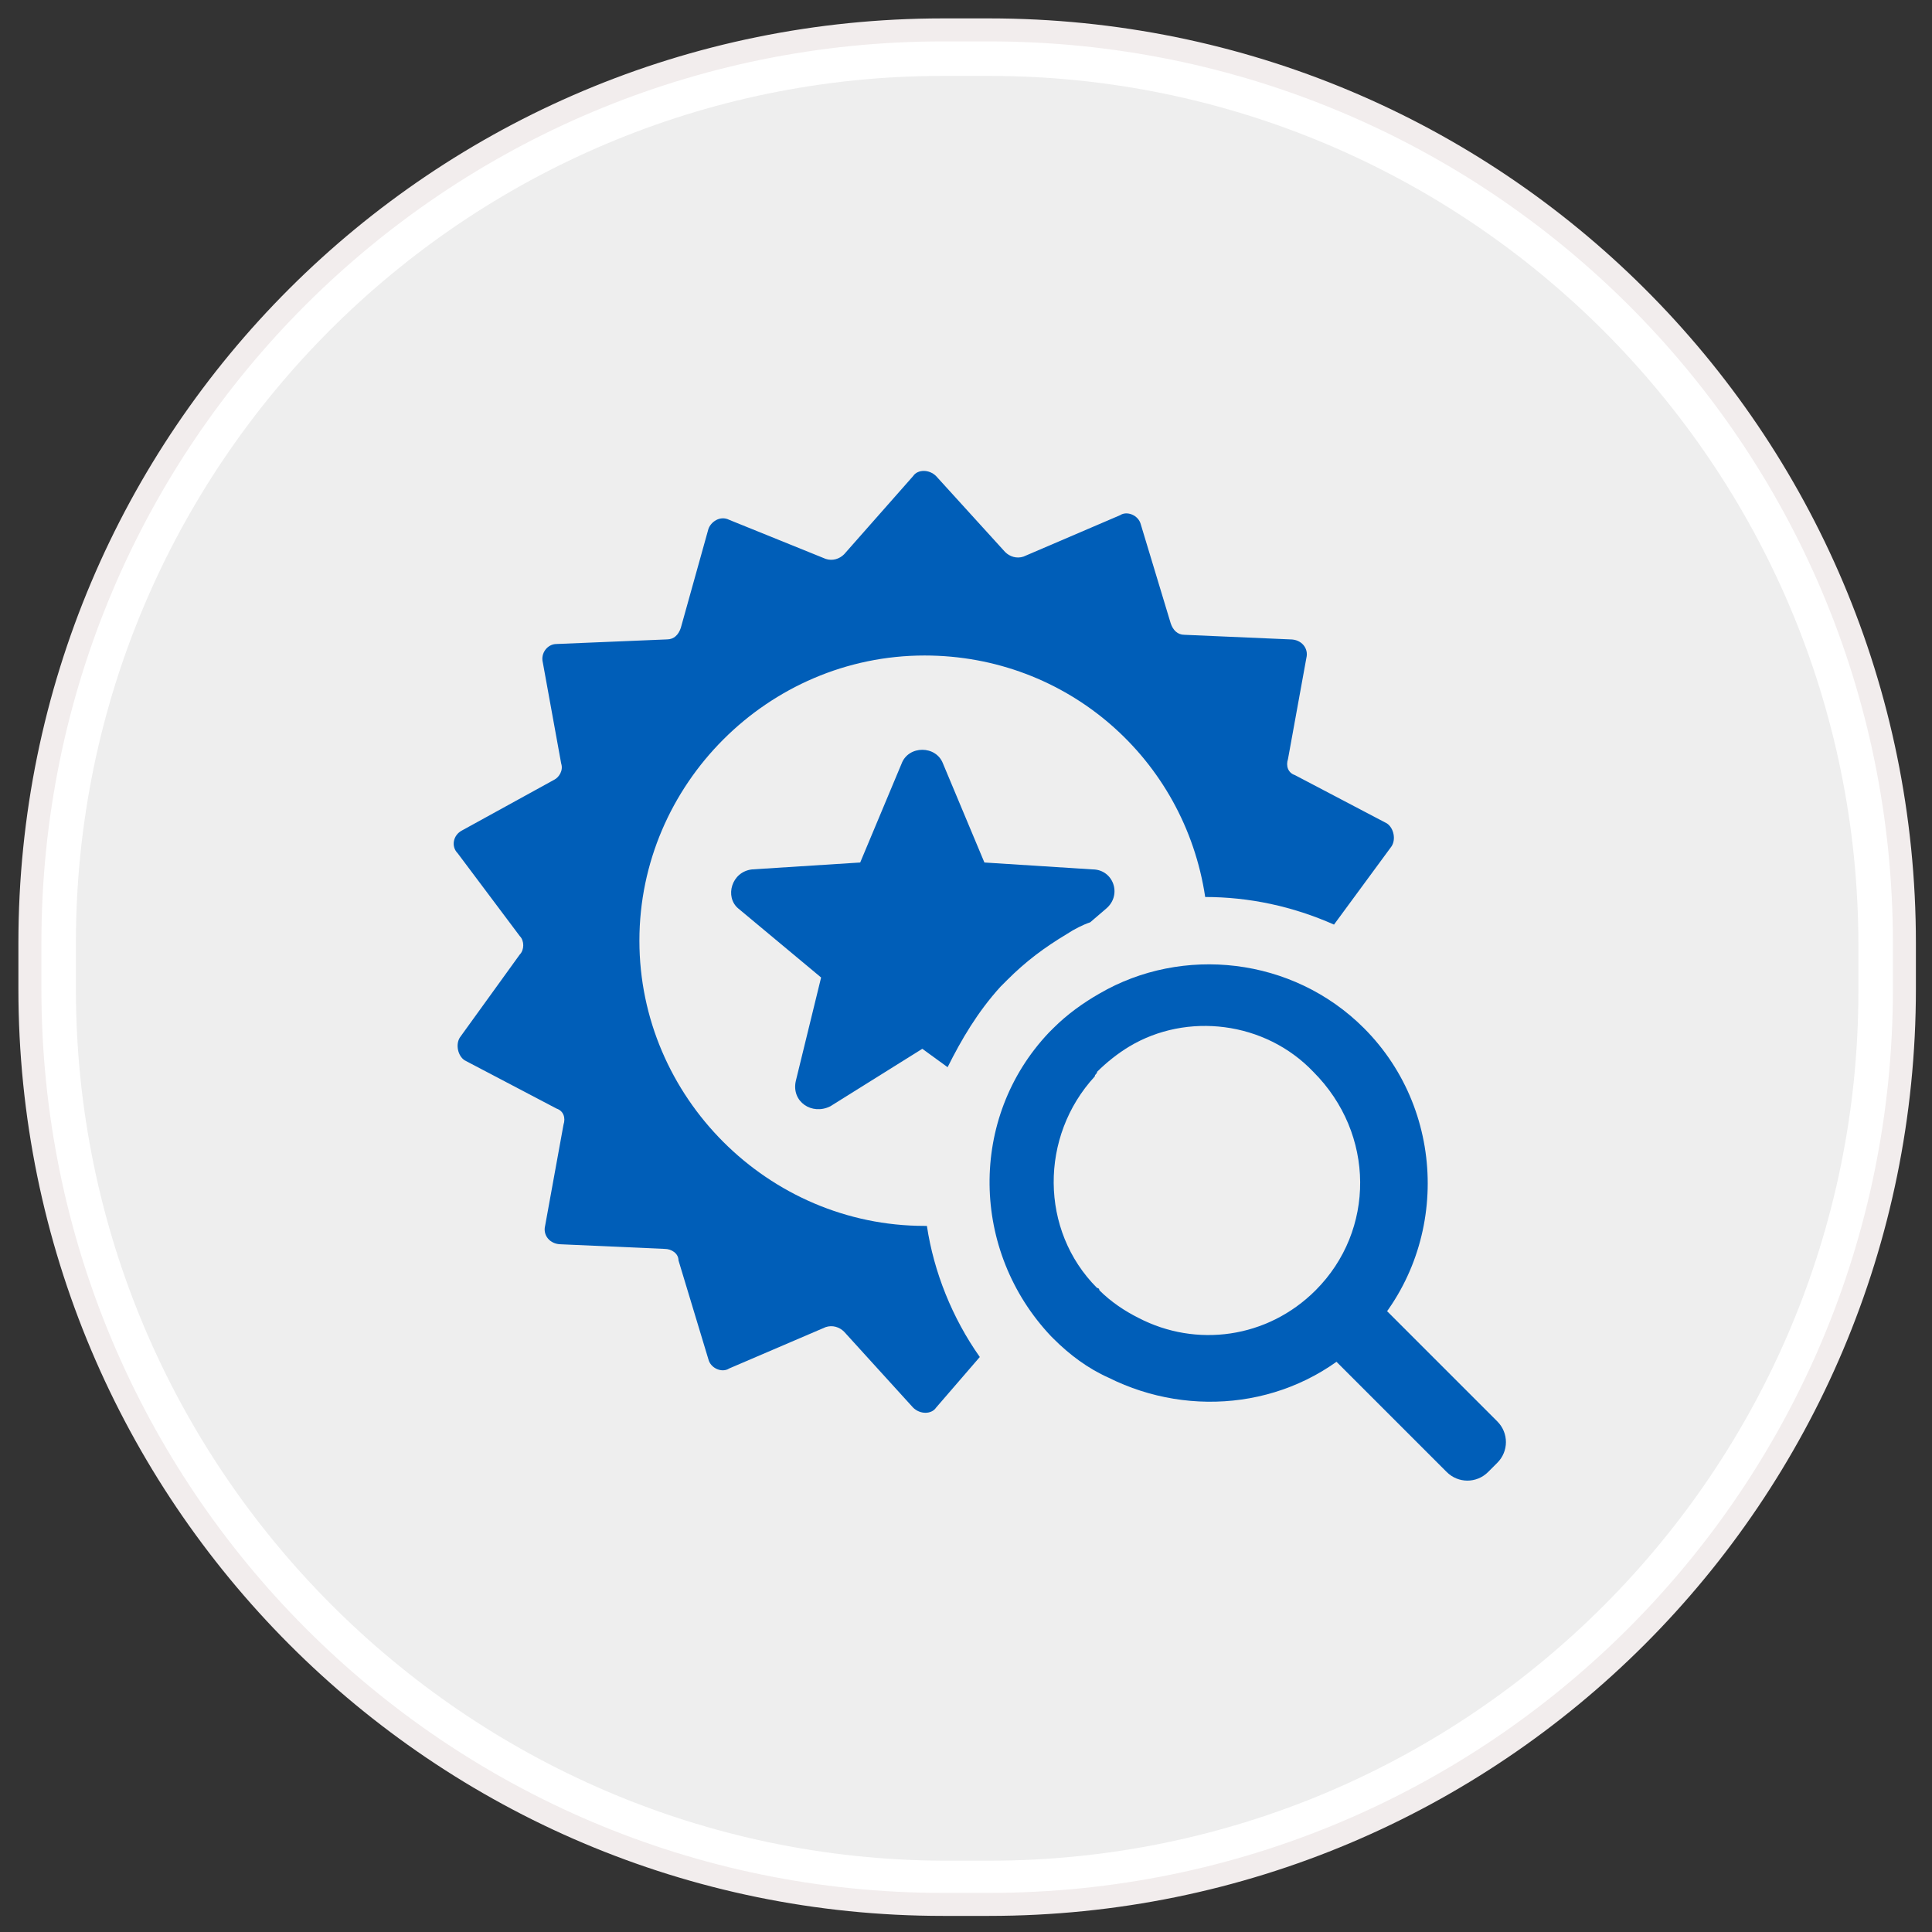
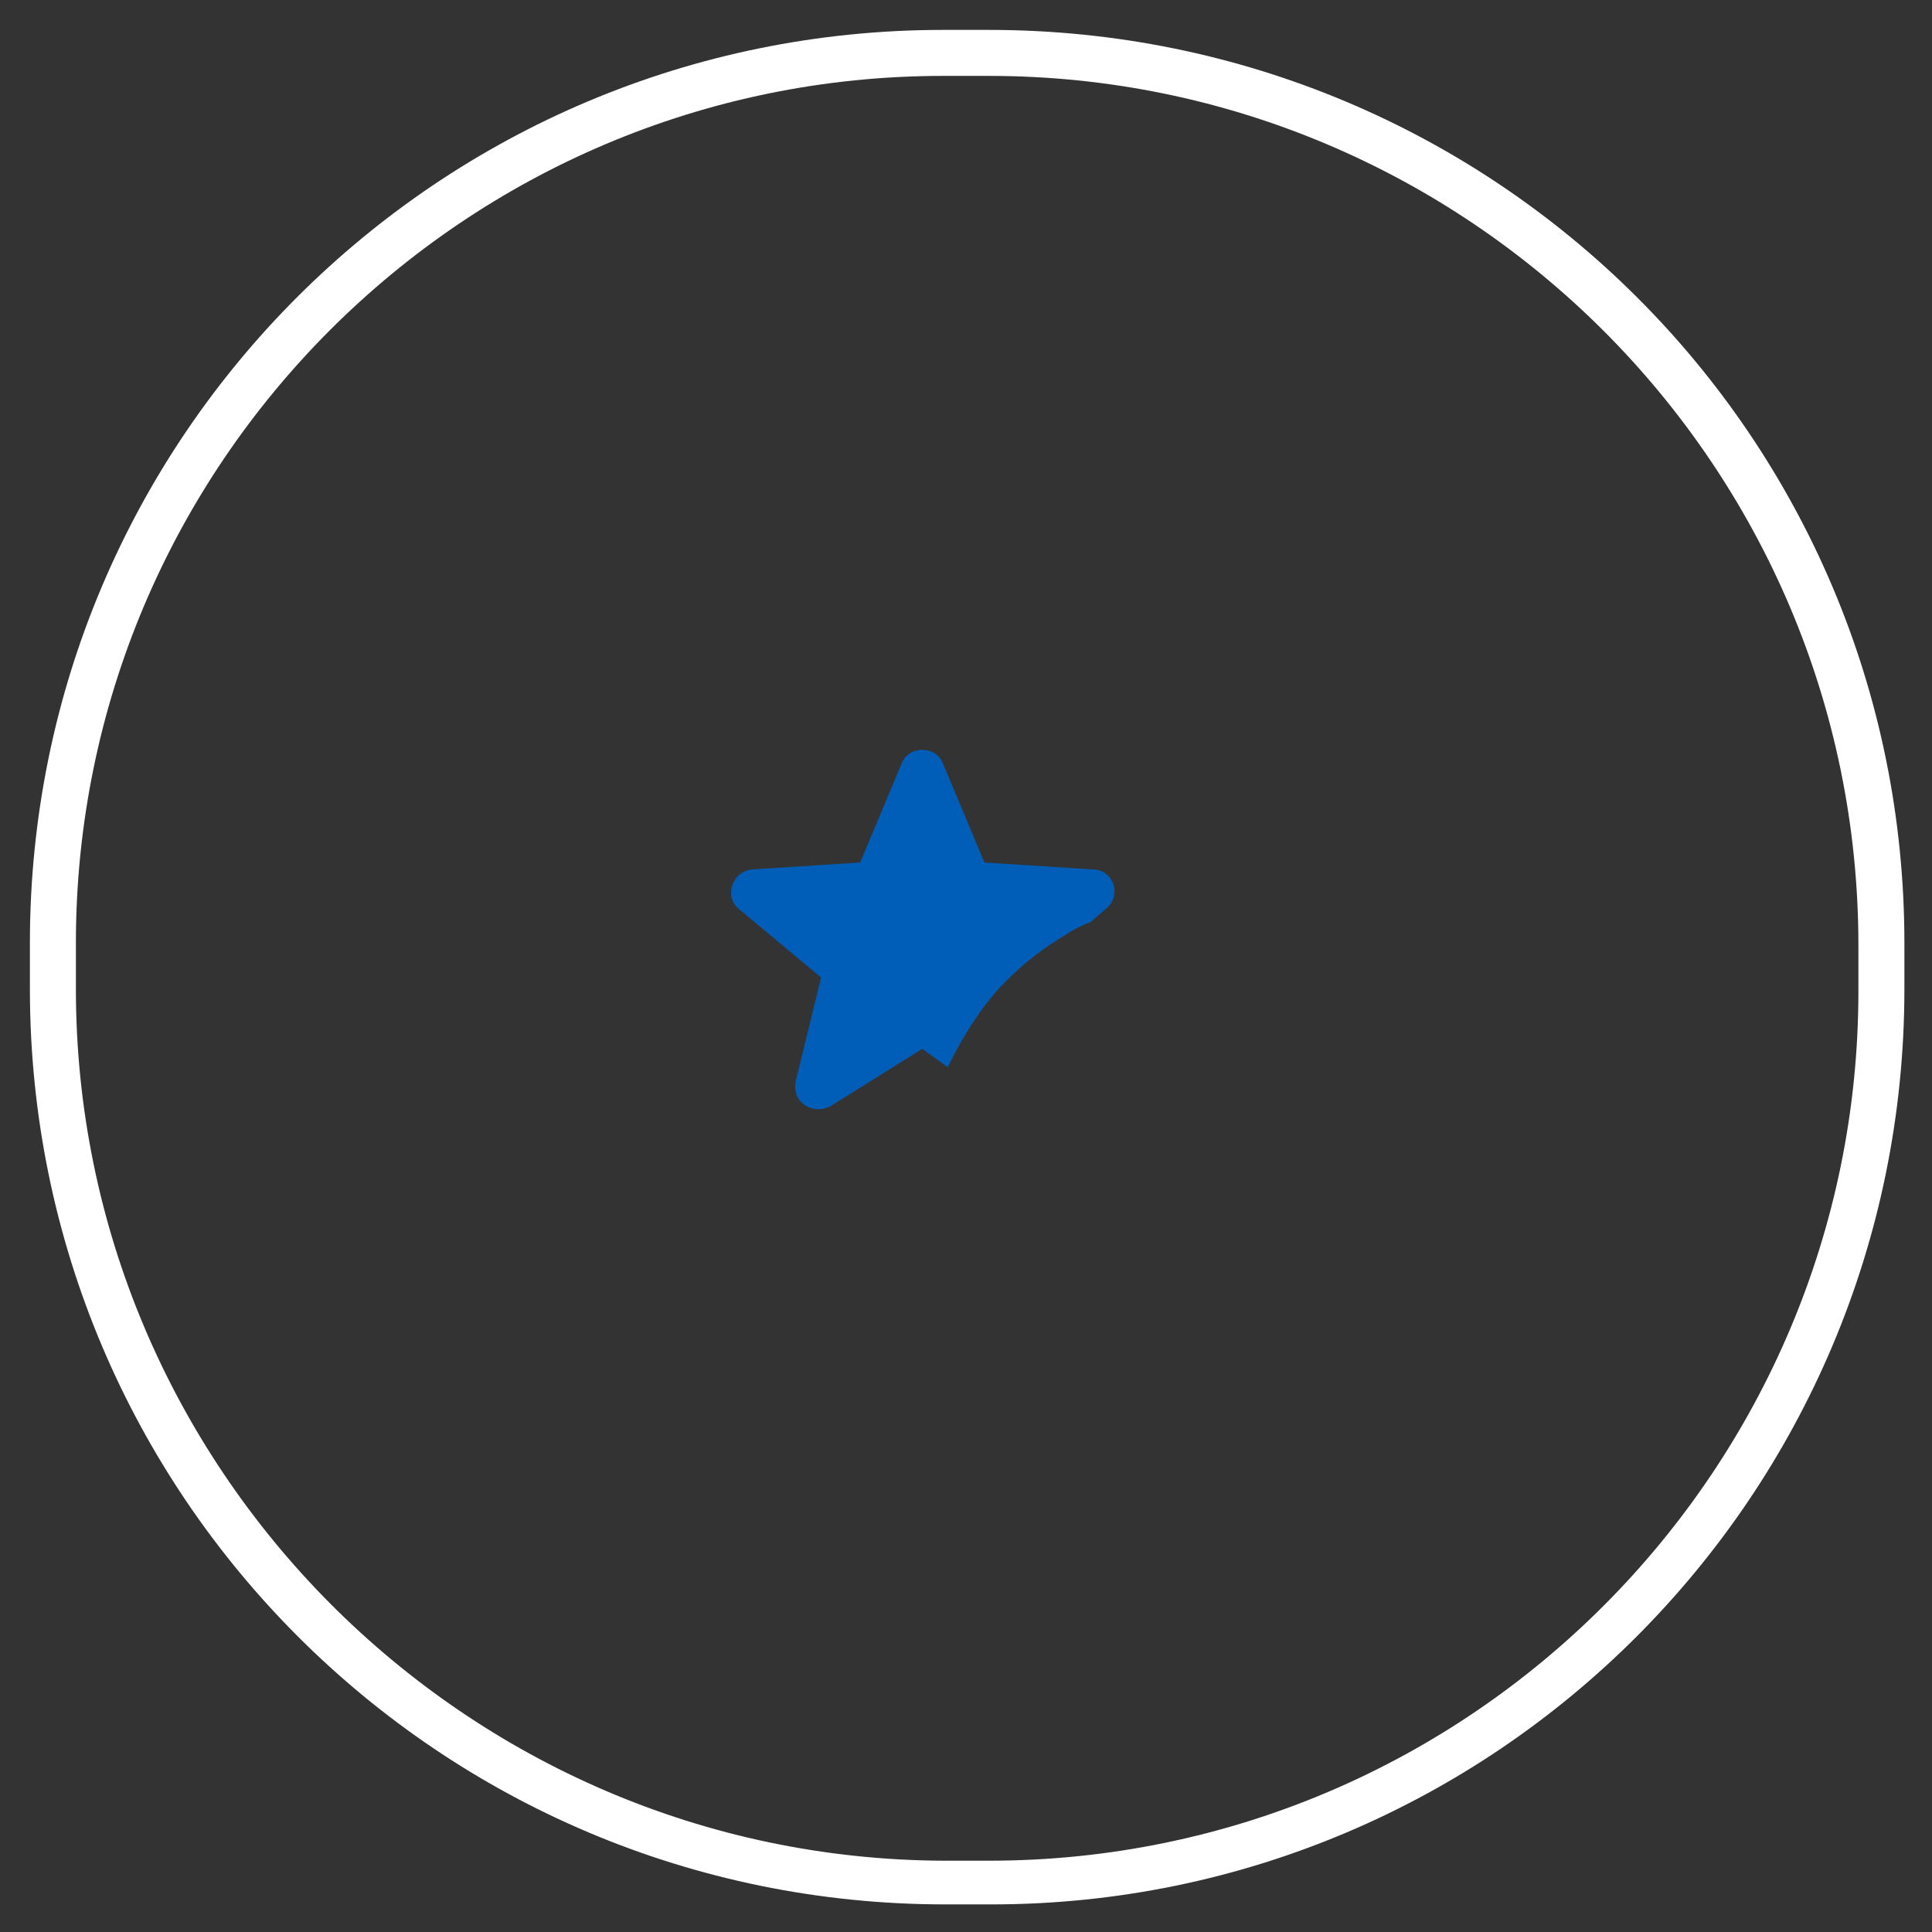
<svg xmlns="http://www.w3.org/2000/svg" xmlns:ns1="http://www.bohemiancoding.com/sketch/ns" version="1.1" id="Layer_1" x="0px" y="0px" viewBox="0 0 84 84" style="enable-background:new 0 0 84 84;" xml:space="preserve">
  <rect x="0" y="0" width="84" height="84" fill="#333333" stroke="none" />
  <style type="text/css">
	.st0{fill:#EEEEEE;}
	.st1{fill:#FFFFFF;}
	.st2{fill:none;stroke:#F2EDED;}
	.st3{fill:#005EB8;}
</style>
  <g ns1:type="MSShapeGroup">
    <g id="path-1">
-       <path class="st0" d="M41,81.8C19.6,81.8,2.3,64.4,2.3,43v-2C2.3,19.6,19.6,2.3,41,2.3h2c21.4,0,38.8,17.4,38.8,38.8v2    c0,21.4-17.4,38.8-38.8,38.8H41z" />
      <path class="st1" d="M43,3.3c20.8,0,37.8,16.9,37.8,37.8v2c0,20.8-16.9,37.8-37.8,37.8h-2C20.2,80.8,3.3,63.8,3.3,43v-2    C3.3,20.2,20.2,3.3,41,3.3H43 M43,1.3h-2C19.1,1.3,1.3,19,1.3,41v2c0,22,17.8,39.8,39.8,39.8h2C65,82.8,82.8,65,82.8,43v-2    C82.8,19,65,1.3,43,1.3L43,1.3z" />
    </g>
  </g>
  <g>
-     <path id="path-1_1_" class="st2" d="M41,1.3h2C65,1.3,82.8,19,82.8,41v2C82.8,65,65,82.8,43,82.8h-2C19.1,82.8,1.3,65,1.3,43v-2   C1.3,19,19.1,1.3,41,1.3z" />
-   </g>
-   <path class="st3" d="M47.8,43.2c-0.7,0.4-1.4,0.9-2,1.5c-0.1,0.1-0.1,0.1-0.2,0.2c-3.5,3.7-3.4,9.5,0.1,13.2c0,0,0.1,0.1,0.1,0.1  c0.7,0.7,1.5,1.3,2.4,1.7c3.6,1.8,8.1,1.3,11.1-1.7c3.7-3.7,3.7-9.8,0-13.5C56.2,41.6,51.4,41.1,47.8,43.2z M57.2,56.1  c-2.1,2.1-5.2,2.5-7.7,1.2c-0.6-0.3-1.2-0.7-1.7-1.2c0,0,0-0.1-0.1-0.1c-2.5-2.5-2.5-6.6-0.1-9.2c0-0.1,0.1-0.1,0.1-0.2  c0.4-0.4,0.9-0.8,1.4-1.1c2.5-1.5,5.9-1.1,8,1.1C59.8,49.3,59.8,53.5,57.2,56.1z" />
-   <path class="st3" d="M65.1,63.6L64.7,64c-0.5,0.5-1.3,0.5-1.8,0L58,59.1c-0.5-0.5-0.5-1.3,0-1.8l0.4-0.4c0.5-0.5,1.3-0.5,1.8,0  l4.9,4.9C65.6,62.3,65.6,63.1,65.1,63.6z" />
+     </g>
  <path class="st3" d="M41.2,46.4c0.6-1.2,1.3-2.4,2.3-3.5c0.1-0.1,0.2-0.2,0.3-0.3c0.8-0.8,1.6-1.4,2.6-2c0.3-0.2,0.7-0.4,1-0.5  l0.7-0.6c0.7-0.6,0.3-1.7-0.6-1.7l-4.7-0.3L41,33.2c-0.3-0.8-1.5-0.8-1.8,0l-1.8,4.3l-4.7,0.3c-0.9,0.1-1.2,1.2-0.6,1.7l3.6,3  l-1.1,4.5c-0.2,0.9,0.7,1.5,1.5,1.1l4-2.5L41.2,46.4z" />
-   <path class="st3" d="M40.3,53.3c0,0-0.1,0-0.1,0c-6.8,0-12.4-5.6-12.4-12.4c0-6.8,5.6-12.4,12.4-12.4c6.2,0,11.3,4.5,12.2,10.5  c1.9,0,3.8,0.4,5.6,1.2l2.5-3.4c0.2-0.3,0.1-0.8-0.2-1l-4-2.1c-0.3-0.1-0.4-0.4-0.3-0.7l0.8-4.4c0.1-0.4-0.2-0.8-0.7-0.8l-4.6-0.2  c-0.3,0-0.5-0.2-0.6-0.5l-1.3-4.3c-0.1-0.4-0.6-0.6-0.9-0.4l-4.2,1.8c-0.3,0.1-0.6,0-0.8-0.2l-3-3.3c-0.3-0.3-0.8-0.3-1,0l-3,3.4  c-0.2,0.2-0.5,0.3-0.8,0.2l-4.2-1.7c-0.4-0.2-0.8,0.1-0.9,0.4l-1.2,4.3c-0.1,0.3-0.3,0.5-0.6,0.5L24.2,28c-0.4,0-0.7,0.4-0.6,0.8  l0.8,4.4c0.1,0.3-0.1,0.6-0.3,0.7l-4,2.2c-0.4,0.2-0.5,0.7-0.2,1l2.7,3.6c0.2,0.2,0.2,0.6,0,0.8l-2.6,3.6c-0.2,0.3-0.1,0.8,0.2,1  l4,2.1c0.3,0.1,0.4,0.4,0.3,0.7l-0.8,4.4c-0.1,0.4,0.2,0.8,0.7,0.8l4.5,0.2c0.3,0,0.6,0.2,0.6,0.5l1.3,4.3c0.1,0.4,0.6,0.6,0.9,0.4  l4.2-1.8c0.3-0.1,0.6,0,0.8,0.2l3,3.3c0.3,0.3,0.8,0.3,1,0l1.9-2.2C41.4,57.3,40.6,55.3,40.3,53.3z" />
</svg>